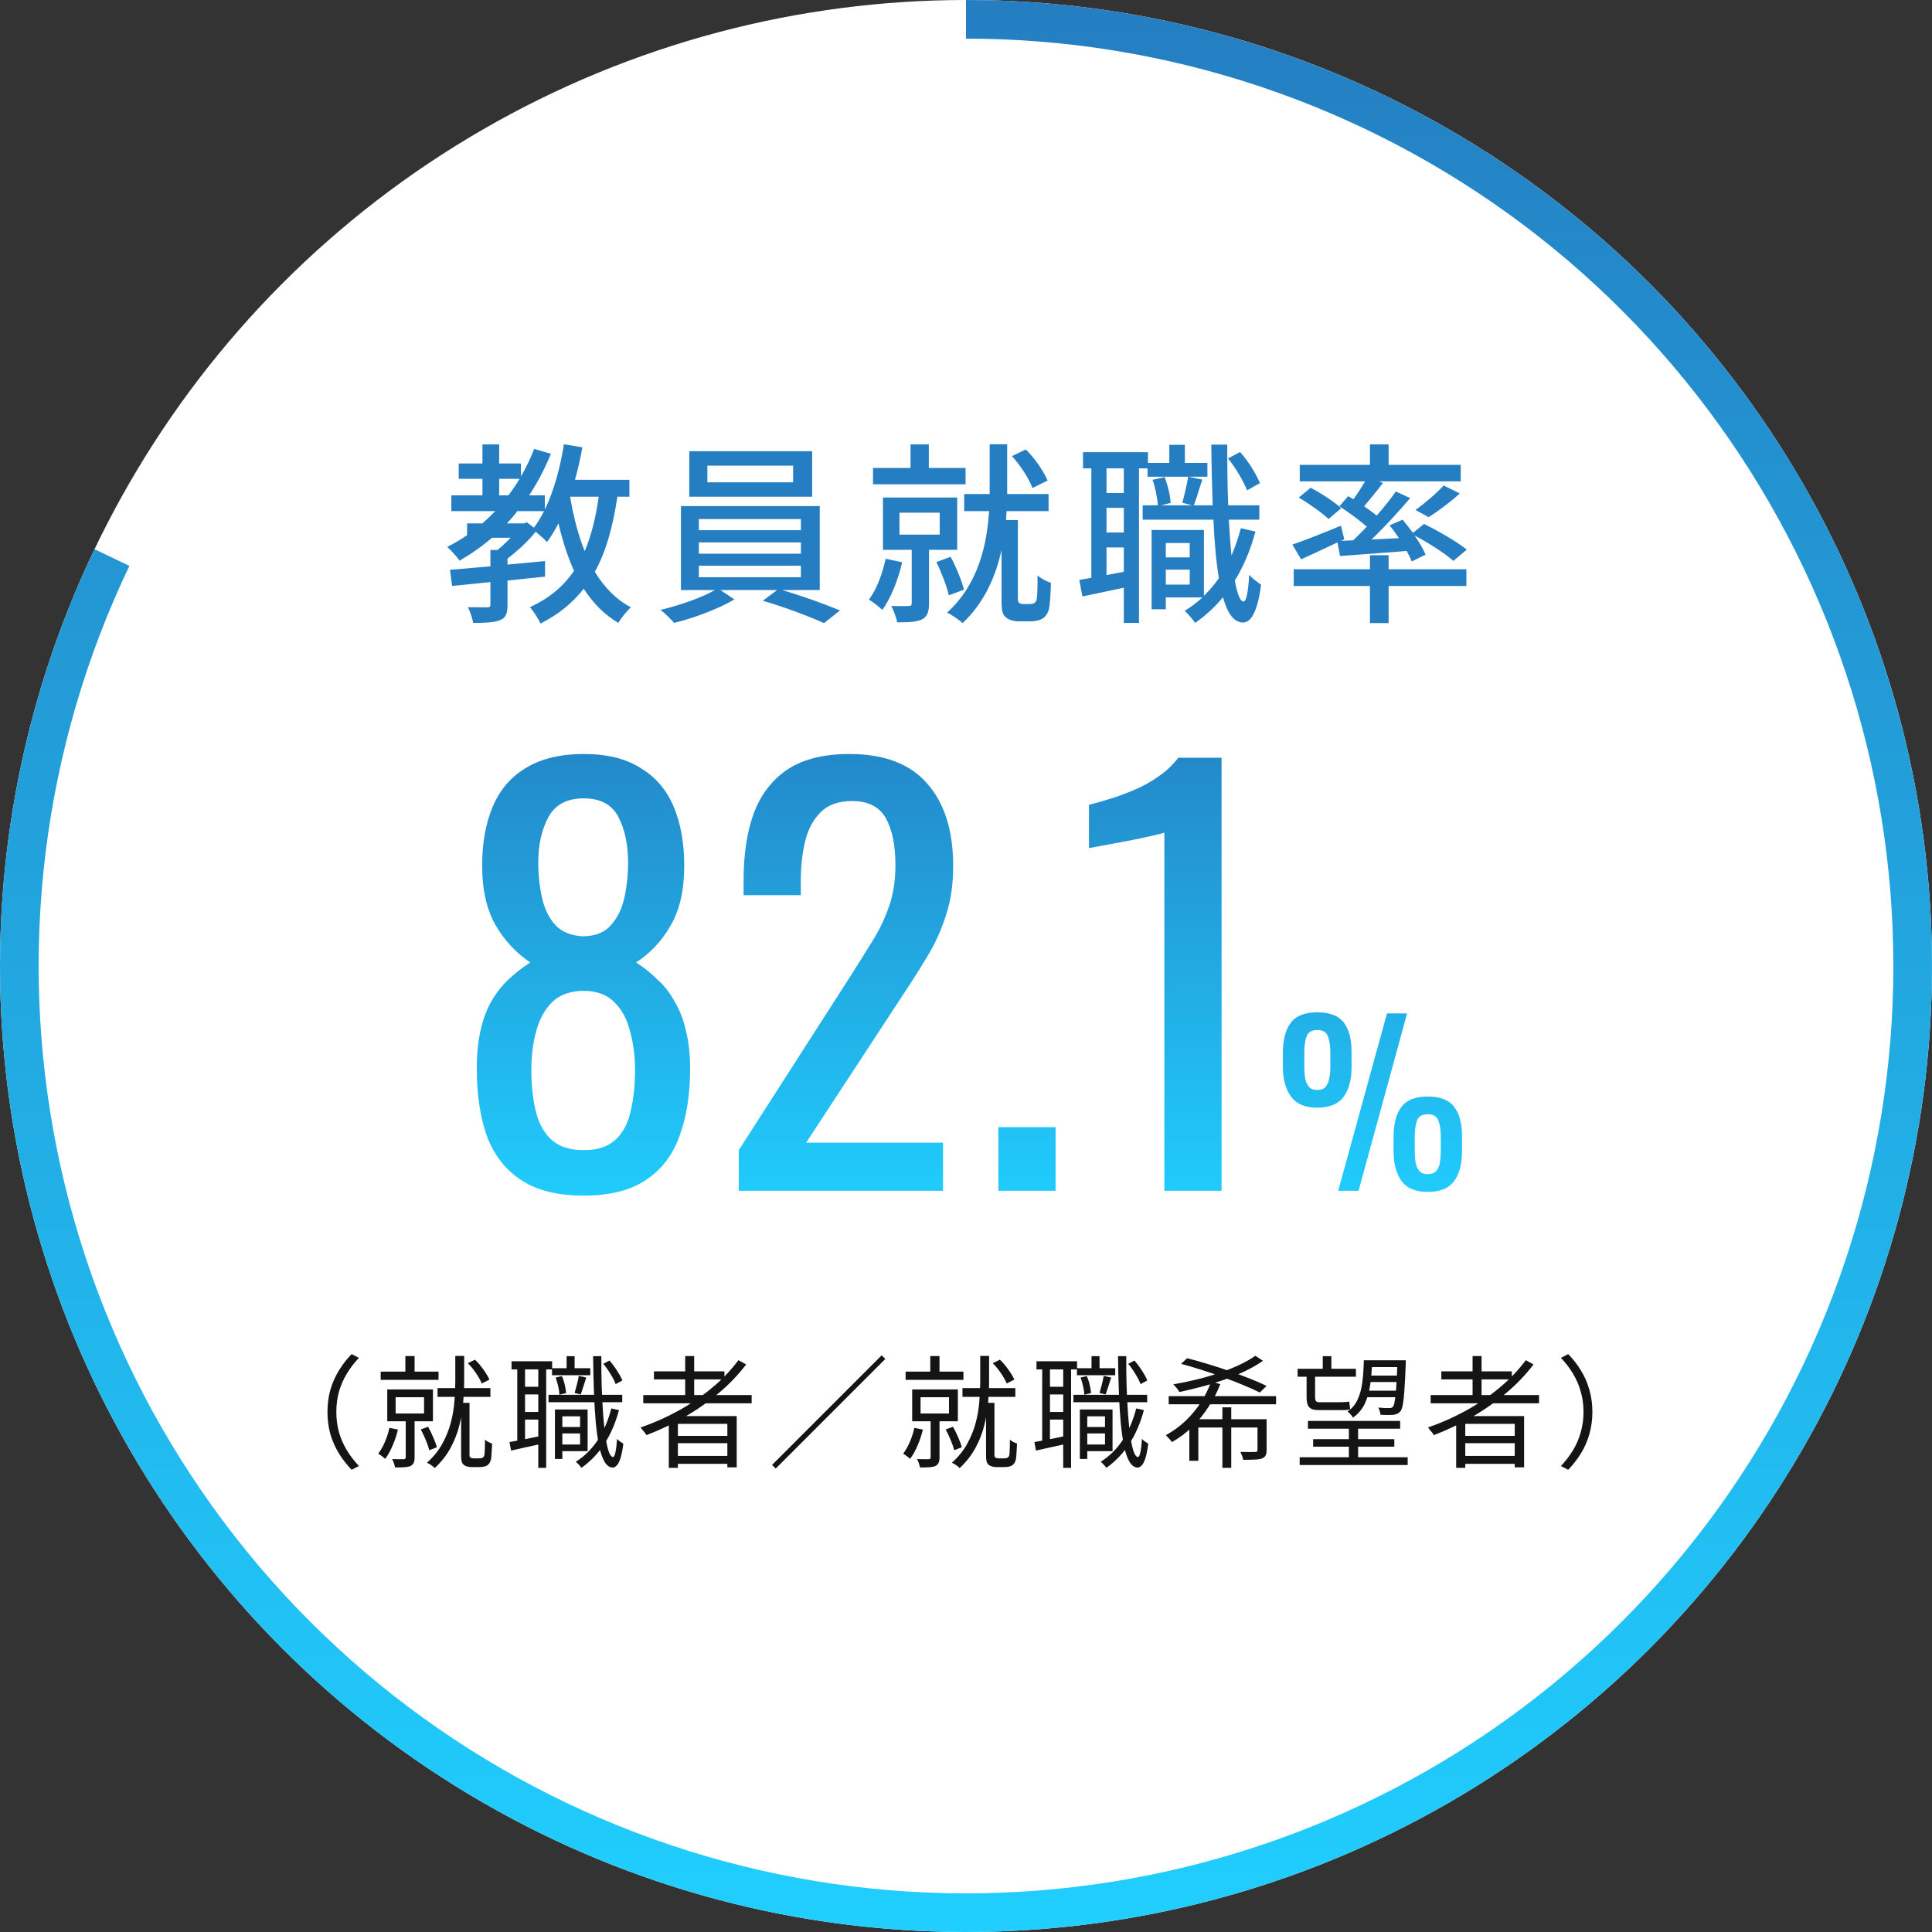
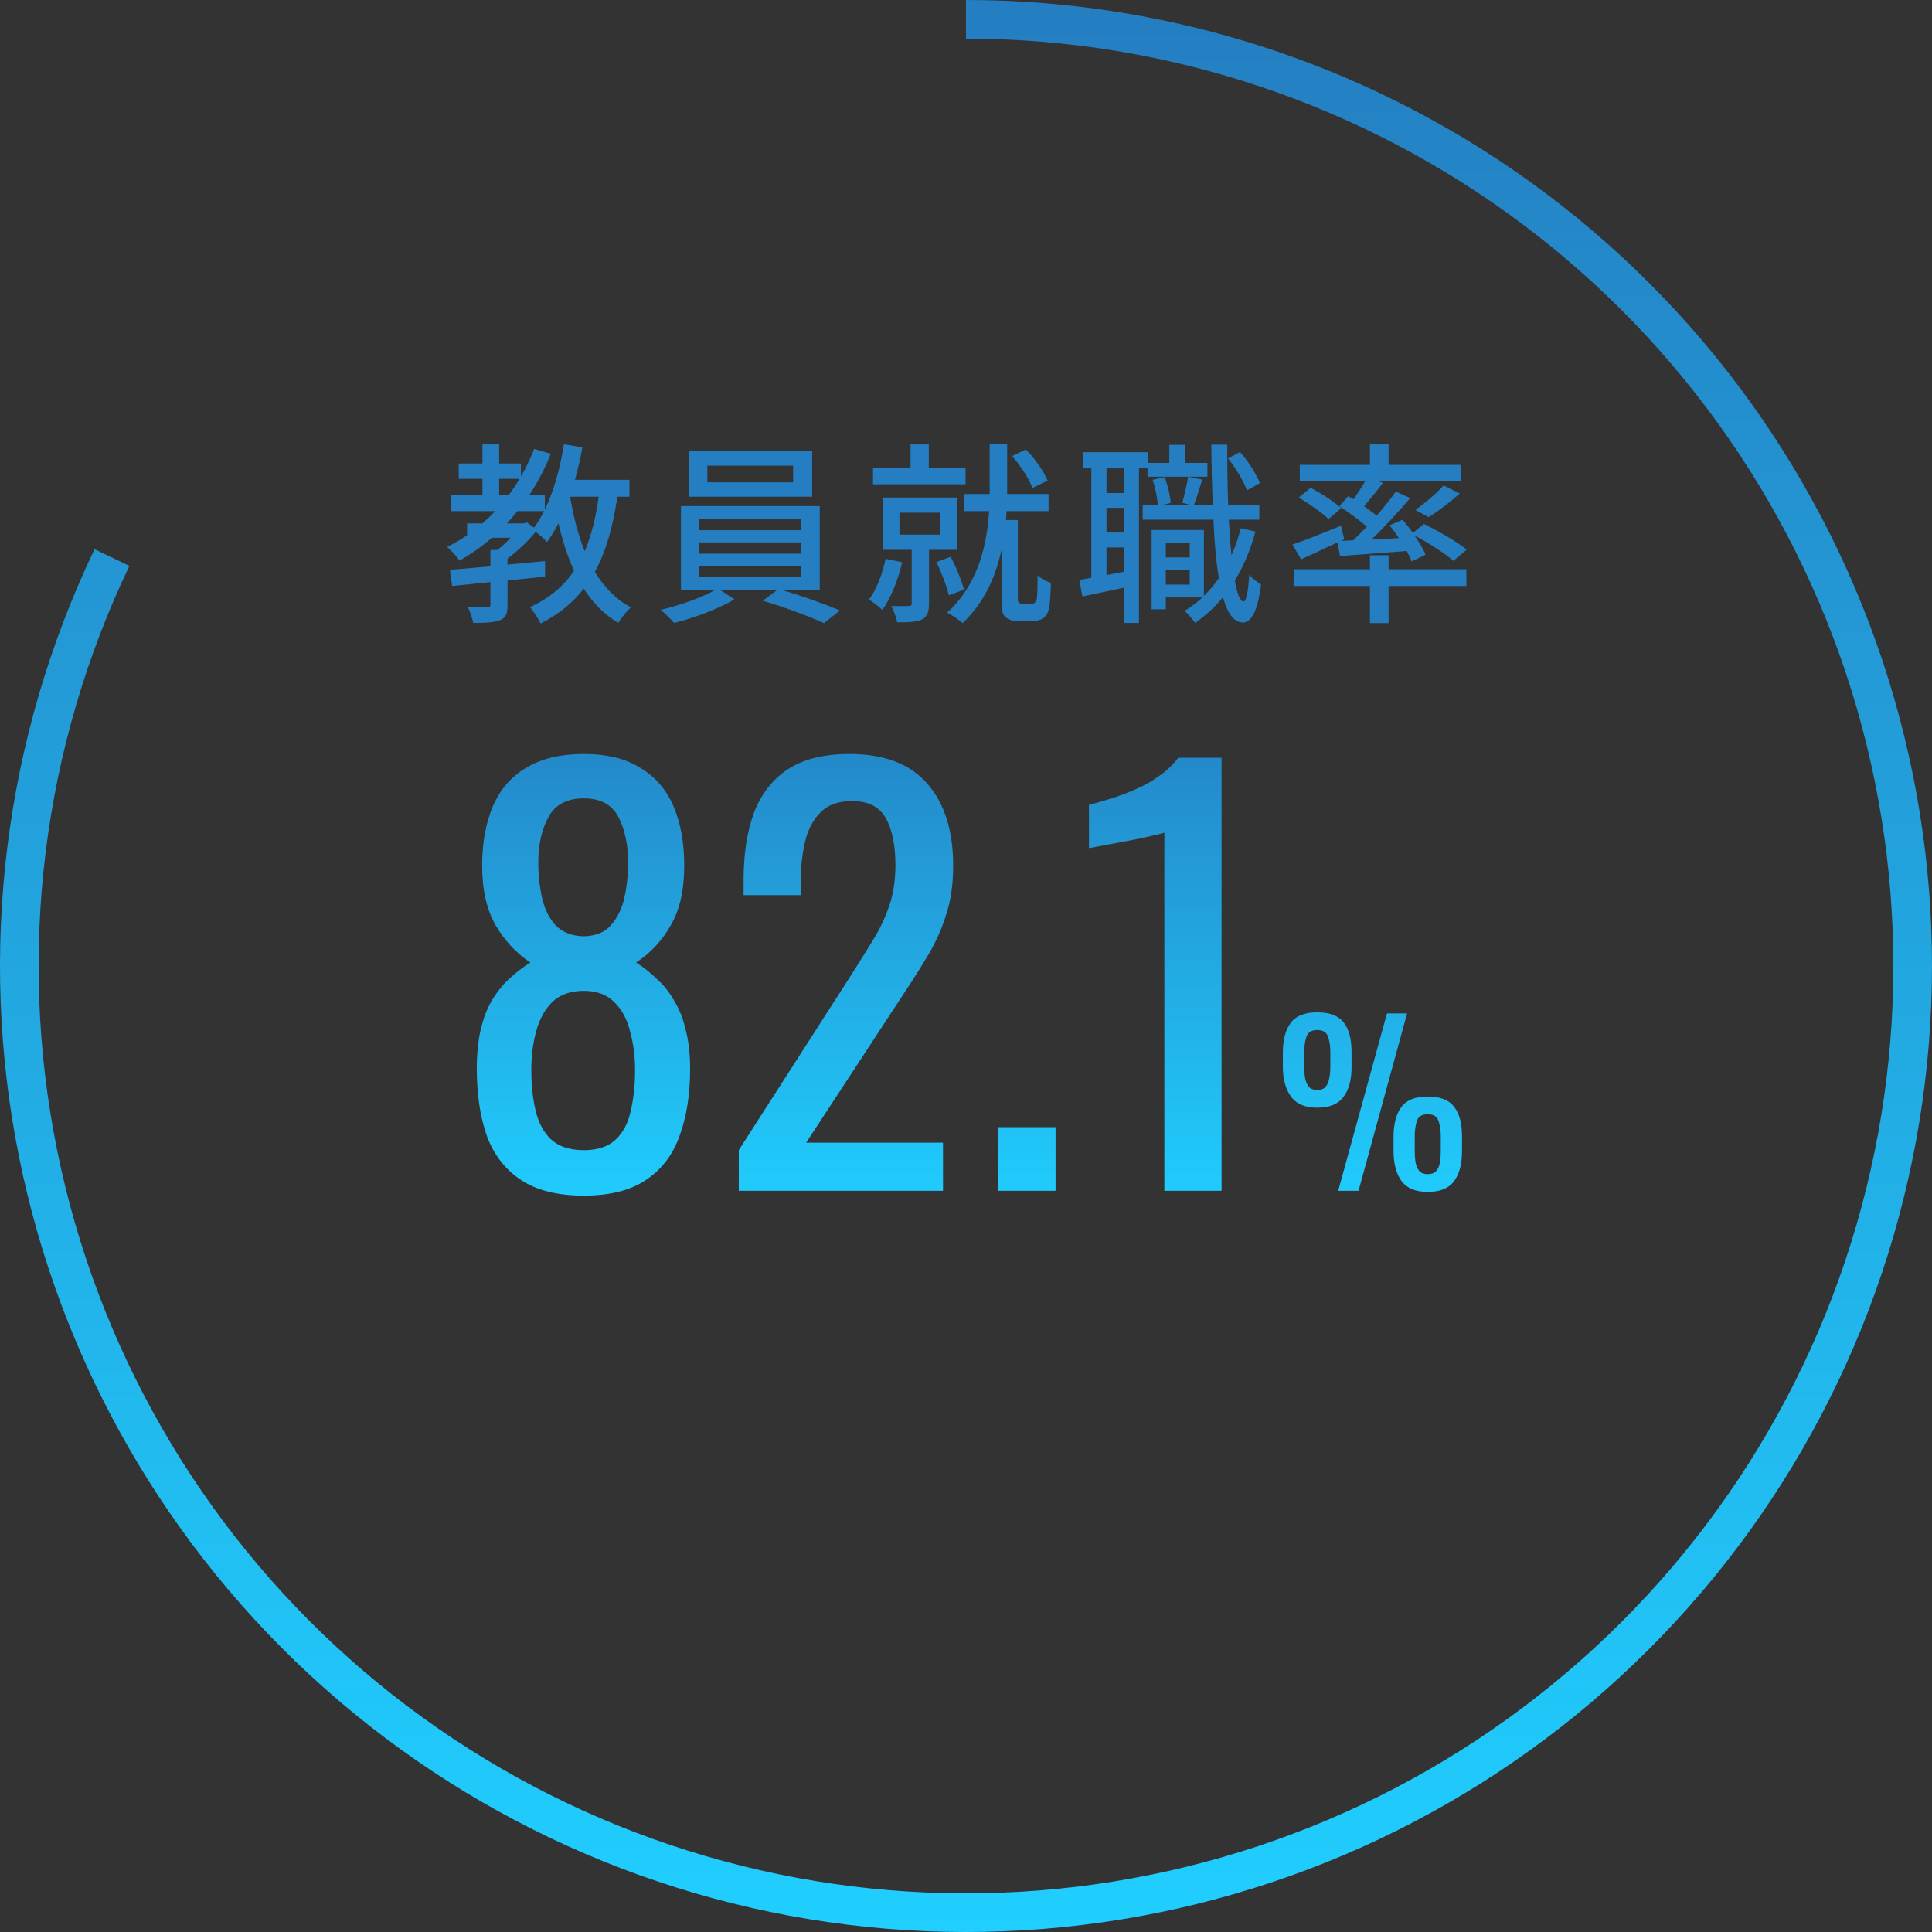
<svg xmlns="http://www.w3.org/2000/svg" width="159" height="159" viewBox="0 0 159 159" fill="none">
  <rect x="0" y="0" width="159" height="159" fill="#333333" stroke="none" />
-   <circle cx="79.5" cy="79.5" r="79.5" fill="white" />
  <path d="M79.5 0C96.737 2.0555e-07 113.507 5.602 127.283 15.963C141.059 26.323 151.095 40.88 155.878 57.44C160.661 74 159.932 91.666 153.801 107.776C147.671 123.886 136.47 137.567 121.887 146.758C107.304 155.948 90.13 160.15 72.951 158.73C55.773 157.31 39.521 150.345 26.645 138.885C13.769 127.426 4.967 112.091 1.564 95.193C-1.838 78.296 0.343 60.749 7.78 45.199L10.649 46.571C3.51 61.499 1.415 78.344 4.682 94.566C7.948 110.788 16.399 125.509 28.759 136.51C41.12 147.512 56.722 154.198 73.213 155.561C89.705 156.924 106.192 152.89 120.192 144.067C134.191 135.245 144.944 122.111 150.829 106.645C156.715 91.18 157.415 74.22 152.823 58.322C148.231 42.425 138.597 28.45 125.372 18.504C112.147 8.558 96.048 3.18 79.5 3.18V0Z" fill="url(#paint0_linear_527_5664)" />
  <path d="M49.272 40.88H46.92C47.192 42.496 47.576 44.016 48.12 45.36C48.664 44.08 49.032 42.592 49.272 40.88ZM43.112 43.072L43.368 42.992L43.944 43.424C44.248 43.024 44.52 42.56 44.776 42.064H42.584C42.312 42.416 42.024 42.752 41.72 43.072H43.112ZM41.08 40.768H41.848C42.168 40.336 42.472 39.888 42.76 39.408H41.08V40.768ZM51.8 40.88H50.808C50.44 43.344 49.88 45.392 48.952 47.056C49.72 48.32 50.696 49.344 51.928 49.984C51.592 50.272 51.112 50.864 50.888 51.264C49.72 50.576 48.792 49.616 48.04 48.448C47.128 49.616 45.976 50.56 44.488 51.312C44.328 50.976 43.896 50.272 43.608 49.968C45.192 49.248 46.376 48.256 47.24 46.976C46.712 45.808 46.296 44.496 45.96 43.072C45.672 43.632 45.352 44.16 45.016 44.608C44.84 44.4 44.424 44.032 44.088 43.76C43.448 44.56 42.568 45.36 41.768 45.968V46.464L44.856 46.176V47.456C43.832 47.568 42.792 47.664 41.768 47.776V49.776C41.768 50.464 41.656 50.832 41.144 51.04C40.664 51.232 39.96 51.264 38.936 51.264C38.888 50.88 38.68 50.32 38.504 49.968C39.224 49.984 39.896 49.984 40.104 49.984C40.312 49.984 40.36 49.92 40.36 49.744V47.904C39.192 48.032 38.104 48.128 37.208 48.224L37.032 46.896C37.96 46.816 39.112 46.72 40.36 46.608V45.264H40.936C41.304 44.976 41.688 44.608 42.024 44.256H40.488C39.656 44.976 38.76 45.6 37.816 46.144C37.64 45.84 37.096 45.28 36.808 45.008C37.384 44.72 37.928 44.4 38.44 44.048V43.072H39.704C40.072 42.752 40.424 42.416 40.76 42.064H37.144V40.768H39.704V39.408H37.752V38.144H39.704V36.576H41.08V38.144H42.872V39.216C43.288 38.496 43.656 37.744 43.96 36.944L45.336 37.344C44.84 38.576 44.232 39.728 43.544 40.768H44.84V41.936C45.576 40.416 46.104 38.512 46.408 36.56L47.928 36.816C47.768 37.728 47.56 38.624 47.32 39.488H51.8V40.88ZM65.272 39.696V38.32H58.216V39.696H65.272ZM66.84 37.136V40.88H56.728V37.136H66.84ZM57.512 46.56V47.504H65.912V46.56H57.512ZM57.512 44.64V45.568H65.912V44.64H57.512ZM57.512 42.72V43.632H65.912V42.72H57.512ZM67.464 48.56H64.36C65.976 49.024 67.912 49.728 69.128 50.24L67.816 51.28C66.616 50.736 64.456 49.92 62.776 49.44L63.96 48.56H59.288L60.44 49.328C59.16 50.096 57.112 50.864 55.48 51.264C55.208 50.96 54.728 50.464 54.36 50.192C55.896 49.84 57.784 49.168 58.84 48.56H56.04V41.648H67.464V48.56ZM86.216 39.552L84.968 40.16C84.696 39.408 83.992 38.32 83.288 37.536L84.424 36.992C85.192 37.744 85.896 38.8 86.216 39.552ZM79.464 38.512V39.856H71.848V38.512H74.936V36.576H76.44V38.512H79.464ZM72.888 45.984L74.248 46.272C73.912 47.728 73.32 49.216 72.616 50.192C72.36 49.952 71.816 49.52 71.512 49.344C72.152 48.496 72.616 47.232 72.888 45.984ZM74.024 42.192V44H77.336V42.192H74.024ZM78.776 45.248H76.456V49.664C76.456 50.336 76.328 50.736 75.88 50.976C75.416 51.2 74.744 51.216 73.832 51.216C73.768 50.816 73.544 50.24 73.352 49.872C73.992 49.888 74.6 49.888 74.792 49.872C74.984 49.872 75.032 49.808 75.032 49.648V45.248H72.664V40.944H78.776V45.248ZM79.336 48.528L78.088 48.992C77.912 48.24 77.48 47.104 77.064 46.256L78.232 45.824C78.696 46.672 79.144 47.792 79.336 48.528ZM84.216 49.712H84.744C84.872 49.712 85.048 49.696 85.144 49.616C85.224 49.552 85.32 49.424 85.336 49.232C85.368 48.928 85.4 48.208 85.384 47.36C85.656 47.6 86.136 47.856 86.488 47.968C86.472 48.816 86.408 49.76 86.328 50.128C86.216 50.496 86.056 50.752 85.768 50.928C85.544 51.056 85.176 51.136 84.824 51.136H83.848C83.464 51.136 83.048 51.04 82.776 50.8C82.488 50.544 82.424 50.256 82.424 49.376V45.248C81.96 47.392 81.032 49.568 79.224 51.28C78.936 51.024 78.328 50.592 77.944 50.416C80.536 48.064 81.224 44.8 81.4 42.064H79.352V40.656H81.448V40.192V36.56H82.888V40.192V40.656H86.296V42.064H82.84C82.824 42.304 82.808 42.544 82.792 42.8H83.768V49.344C83.768 49.472 83.8 49.568 83.88 49.616C83.976 49.68 84.088 49.712 84.216 49.712ZM103.688 39.76L102.632 40.352C102.344 39.616 101.704 38.512 101.064 37.728L102.056 37.2C102.744 37.968 103.4 39.04 103.688 39.76ZM92.488 40.576V38.544H91.064V40.576H92.488ZM91.064 47.328L92.488 47.056V45.056H91.064V47.328ZM92.488 43.824V41.792H91.064V43.824H92.488ZM99.368 38.096V39.232H94.44V38.544H93.736V51.264H92.488V48.368C91.272 48.624 90.088 48.88 89.08 49.088L88.824 47.728C89.128 47.68 89.464 47.616 89.816 47.552V38.544H89.128V37.216H94.472V38.096H96.232V36.608H97.512V38.096H99.368ZM95.944 48.112H97.912V46.88H95.944V48.112ZM97.912 44.688H95.944V45.872H97.912V44.688ZM102.12 43.472L103.32 43.744C102.92 45.248 102.344 46.608 101.624 47.776C101.816 48.864 102.056 49.504 102.344 49.504C102.568 49.504 102.728 48.704 102.808 47.296C103.032 47.6 103.576 47.968 103.784 48.112C103.464 50.64 102.824 51.248 102.28 51.232C101.544 51.216 101.016 50.48 100.648 49.152C99.976 49.968 99.208 50.672 98.36 51.264C98.216 51.04 97.768 50.512 97.496 50.272C98.024 49.952 98.504 49.584 98.952 49.168H95.944V50.144H94.776V43.616H99.08V49.04C99.528 48.592 99.944 48.112 100.312 47.584C100.088 46.256 99.944 44.624 99.864 42.768H94.04V41.584H95.288C95.256 41.008 95.08 40.128 94.856 39.488L95.848 39.264C96.104 39.92 96.312 40.8 96.344 41.392L95.56 41.584H98.104L97.304 41.376C97.464 40.784 97.688 39.856 97.784 39.232L98.952 39.472C98.696 40.208 98.472 41.024 98.248 41.584H99.8C99.752 40.048 99.704 38.368 99.688 36.592H101C101 38.336 101.016 40.032 101.08 41.584H103.64V42.768H101.128C101.192 43.84 101.256 44.832 101.352 45.712C101.656 45.008 101.912 44.256 102.12 43.472ZM110.28 45.76L110.072 44.64C109.032 45.136 107.96 45.632 107.08 46.032L106.36 44.816C107.368 44.48 108.888 43.872 110.36 43.264L110.632 44.384L110.36 44.512L111.368 44.464C111.72 44.128 112.104 43.744 112.488 43.344C111.864 42.8 110.968 42.144 110.232 41.664L110.952 40.832C111.096 40.912 111.224 40.992 111.384 41.088C111.72 40.624 112.072 40.08 112.344 39.616H106.968V38.256H112.744V36.576H114.28V38.256H120.216V39.616H113.48L113.816 39.744C113.32 40.4 112.744 41.104 112.264 41.664C112.632 41.92 113 42.192 113.304 42.432C113.896 41.744 114.456 41.056 114.872 40.448L116.056 40.992C115.112 42.096 113.96 43.36 112.872 44.4L115.128 44.288C114.888 43.92 114.616 43.552 114.36 43.232L115.432 42.768C115.704 43.104 116.008 43.472 116.28 43.856L117.192 43.12C118.376 43.696 119.912 44.592 120.712 45.232L119.608 46.16C118.936 45.552 117.56 44.672 116.408 44.064C116.808 44.624 117.144 45.2 117.32 45.648L116.184 46.208C116.088 45.952 115.944 45.664 115.768 45.344C113.784 45.504 111.816 45.648 110.28 45.76ZM106.888 40.944L107.864 40.144C108.728 40.592 109.832 41.312 110.376 41.824L109.336 42.72C108.824 42.208 107.736 41.456 106.888 40.944ZM117.576 42.56L116.488 41.968C117.24 41.44 118.248 40.576 118.808 39.952L120.136 40.608C119.336 41.344 118.344 42.08 117.576 42.56ZM114.28 45.696V46.848H120.68V48.224H114.28V51.28H112.744V48.224H106.472V46.848H112.744V45.696H114.28Z" fill="#247EC1" />
  <path d="M48.039 98.396C45.898 98.396 44.182 97.971 42.891 97.12C41.6 96.269 40.662 95.067 40.075 93.512C39.518 91.928 39.239 90.08 39.239 87.968C39.239 86.765 39.342 85.709 39.547 84.8C39.752 83.891 40.046 83.099 40.427 82.424C40.838 81.72 41.307 81.119 41.835 80.62C42.392 80.092 42.994 79.623 43.639 79.212C42.466 78.42 41.512 77.393 40.779 76.132C40.046 74.841 39.679 73.213 39.679 71.248C39.679 69.371 39.972 67.743 40.559 66.364C41.146 64.985 42.055 63.929 43.287 63.196C44.548 62.433 46.132 62.052 48.039 62.052C49.946 62.052 51.5 62.433 52.703 63.196C53.935 63.929 54.844 64.985 55.431 66.364C56.018 67.743 56.311 69.371 56.311 71.248C56.311 73.243 55.944 74.871 55.211 76.132C54.507 77.393 53.554 78.42 52.351 79.212C52.996 79.623 53.583 80.092 54.111 80.62C54.668 81.119 55.138 81.72 55.519 82.424C55.93 83.099 56.238 83.891 56.443 84.8C56.678 85.709 56.795 86.765 56.795 87.968C56.795 90.08 56.502 91.928 55.915 93.512C55.358 95.067 54.434 96.269 53.143 97.12C51.882 97.971 50.18 98.396 48.039 98.396ZM48.039 94.656C49.183 94.656 50.063 94.363 50.679 93.776C51.295 93.189 51.706 92.397 51.911 91.4C52.146 90.403 52.263 89.288 52.263 88.056C52.263 86.941 52.131 85.9 51.867 84.932C51.632 83.935 51.207 83.128 50.591 82.512C49.975 81.867 49.124 81.544 48.039 81.544C46.954 81.544 46.088 81.852 45.443 82.468C44.827 83.084 44.387 83.891 44.123 84.888C43.859 85.856 43.727 86.912 43.727 88.056C43.727 89.288 43.844 90.403 44.079 91.4C44.314 92.397 44.739 93.189 45.355 93.776C46 94.363 46.895 94.656 48.039 94.656ZM48.039 77.056C49.036 77.027 49.784 76.719 50.283 76.132C50.811 75.545 51.178 74.797 51.383 73.888C51.588 72.949 51.691 71.981 51.691 70.984C51.691 69.517 51.427 68.271 50.899 67.244C50.371 66.217 49.418 65.704 48.039 65.704C46.66 65.704 45.692 66.217 45.135 67.244C44.578 68.271 44.299 69.517 44.299 70.984C44.299 71.981 44.402 72.949 44.607 73.888C44.812 74.797 45.179 75.545 45.707 76.132C46.264 76.719 47.042 77.027 48.039 77.056ZM60.8 98V94.656L69.864 80.532C70.539 79.476 71.155 78.493 71.712 77.584C72.299 76.675 72.768 75.721 73.12 74.724C73.501 73.697 73.692 72.524 73.692 71.204C73.692 69.561 73.428 68.271 72.9 67.332C72.372 66.393 71.448 65.924 70.128 65.924C69.013 65.924 68.148 66.232 67.532 66.848C66.916 67.464 66.491 68.271 66.256 69.268C66.021 70.265 65.904 71.336 65.904 72.48V73.668H61.196V72.436C61.196 70.295 61.475 68.461 62.032 66.936C62.619 65.381 63.543 64.179 64.804 63.328C66.095 62.477 67.796 62.052 69.908 62.052C72.783 62.052 74.924 62.873 76.332 64.516C77.74 66.129 78.444 68.373 78.444 71.248C78.444 72.773 78.253 74.108 77.872 75.252C77.52 76.396 77.051 77.467 76.464 78.464C75.877 79.461 75.232 80.488 74.528 81.544L66.344 94.04H77.608V98H60.8ZM82.164 98V92.764H86.872V98H82.164ZM95.825 98V68.52C95.795 68.549 95.458 68.637 94.813 68.784C94.197 68.931 93.493 69.077 92.701 69.224C91.909 69.371 91.205 69.503 90.589 69.62C89.973 69.737 89.65 69.796 89.621 69.796V66.232C90.119 66.115 90.691 65.953 91.337 65.748C92.011 65.543 92.686 65.293 93.361 65C94.065 64.707 94.725 64.34 95.341 63.9C95.986 63.46 96.529 62.947 96.969 62.36H100.533V98H95.825ZM110.132 98L114.146 83.402H115.802L111.806 98H110.132ZM108.404 91.16C107.408 91.16 106.688 90.854 106.244 90.242C105.8 89.63 105.578 88.808 105.578 87.776V86.642C105.578 85.574 105.794 84.752 106.226 84.176C106.658 83.6 107.384 83.312 108.404 83.312C109.424 83.312 110.15 83.588 110.582 84.14C111.014 84.692 111.23 85.496 111.23 86.552V87.83C111.23 88.874 111.008 89.69 110.564 90.278C110.132 90.866 109.412 91.16 108.404 91.16ZM108.404 89.702C108.716 89.702 108.944 89.618 109.088 89.45C109.244 89.27 109.346 89.036 109.394 88.748C109.454 88.46 109.484 88.154 109.484 87.83V86.552C109.484 86.06 109.418 85.64 109.286 85.292C109.166 84.944 108.872 84.77 108.404 84.77C107.936 84.77 107.642 84.95 107.522 85.31C107.402 85.658 107.342 86.078 107.342 86.57V87.848C107.342 88.172 107.366 88.478 107.414 88.766C107.474 89.042 107.576 89.27 107.72 89.45C107.876 89.618 108.104 89.702 108.404 89.702ZM117.494 98.09C116.498 98.09 115.778 97.79 115.334 97.19C114.902 96.578 114.686 95.75 114.686 94.706V93.572C114.686 92.516 114.896 91.7 115.316 91.124C115.748 90.536 116.474 90.242 117.494 90.242C118.526 90.242 119.252 90.524 119.672 91.088C120.104 91.64 120.32 92.444 120.32 93.5V94.76C120.32 95.816 120.098 96.638 119.654 97.226C119.222 97.802 118.502 98.09 117.494 98.09ZM117.494 96.632C117.806 96.632 118.04 96.548 118.196 96.38C118.352 96.2 118.454 95.966 118.502 95.678C118.55 95.39 118.574 95.09 118.574 94.778V93.482C118.574 92.99 118.508 92.57 118.376 92.222C118.256 91.874 117.962 91.7 117.494 91.7C117.026 91.7 116.732 91.88 116.612 92.24C116.492 92.588 116.432 93.008 116.432 93.5V94.778C116.432 95.102 116.456 95.408 116.504 95.696C116.564 95.972 116.666 96.2 116.81 96.38C116.966 96.548 117.194 96.632 117.494 96.632Z" fill="url(#paint1_linear_527_5664)" />
-   <path d="M26.95 116.2C26.95 115.547 27.03 114.937 27.19 114.37C27.357 113.803 27.59 113.277 27.89 112.79C28.19 112.297 28.54 111.847 28.94 111.44L29.54 111.75C29.16 112.143 28.83 112.573 28.55 113.04C28.27 113.5 28.053 113.993 27.9 114.52C27.753 115.04 27.68 115.6 27.68 116.2C27.68 116.793 27.753 117.353 27.9 117.88C28.053 118.407 28.27 118.9 28.55 119.36C28.83 119.82 29.16 120.25 29.54 120.65L28.94 120.96C28.54 120.547 28.19 120.097 27.89 119.61C27.59 119.123 27.357 118.597 27.19 118.03C27.03 117.457 26.95 116.847 26.95 116.2ZM33.36 111.6H34.12V113.28H33.36V111.6ZM31.33 112.88H36.09V113.56H31.33V112.88ZM36.01 114.24H40.36V114.96H36.01V114.24ZM32.56 114.99V116.33H34.9V114.99H32.56ZM31.87 114.35H35.63V116.97H31.87V114.35ZM33.39 116.7H34.12V119.95C34.12 120.13 34.097 120.273 34.05 120.38C34.003 120.493 33.913 120.583 33.78 120.65C33.653 120.703 33.483 120.737 33.27 120.75C33.063 120.763 32.81 120.77 32.51 120.77C32.497 120.67 32.467 120.553 32.42 120.42C32.373 120.293 32.323 120.18 32.27 120.08C32.497 120.087 32.7 120.09 32.88 120.09C33.06 120.09 33.18 120.09 33.24 120.09C33.34 120.083 33.39 120.033 33.39 119.94V116.7ZM32.05 117.51L32.75 117.65C32.643 118.103 32.497 118.543 32.31 118.97C32.13 119.397 31.927 119.76 31.7 120.06C31.66 120.02 31.603 119.973 31.53 119.92C31.463 119.86 31.393 119.807 31.32 119.76C31.247 119.707 31.183 119.663 31.13 119.63C31.337 119.357 31.52 119.033 31.68 118.66C31.84 118.287 31.963 117.903 32.05 117.51ZM34.63 117.64L35.23 117.42C35.383 117.687 35.527 117.98 35.66 118.3C35.8 118.613 35.897 118.883 35.95 119.11L35.33 119.35C35.27 119.11 35.173 118.83 35.04 118.51C34.907 118.19 34.77 117.9 34.63 117.64ZM38.5 112.19L39.09 111.9C39.343 112.14 39.577 112.413 39.79 112.72C40.01 113.027 40.173 113.3 40.28 113.54L39.65 113.86C39.55 113.613 39.393 113.333 39.18 113.02C38.973 112.707 38.747 112.43 38.5 112.19ZM37.47 111.59H38.2V113.69C38.2 114.223 38.173 114.797 38.12 115.41C38.073 116.023 37.97 116.647 37.81 117.28C37.657 117.913 37.417 118.533 37.09 119.14C36.77 119.74 36.333 120.3 35.78 120.82C35.74 120.773 35.68 120.72 35.6 120.66C35.527 120.607 35.45 120.553 35.37 120.5C35.29 120.453 35.213 120.413 35.14 120.38C35.68 119.893 36.103 119.367 36.41 118.8C36.723 118.227 36.957 117.643 37.11 117.05C37.263 116.45 37.36 115.863 37.4 115.29C37.447 114.717 37.47 114.187 37.47 113.7V111.59ZM37.95 115.45H38.64V119.77C38.64 119.817 38.647 119.857 38.66 119.89C38.673 119.917 38.697 119.94 38.73 119.96C38.797 120 38.883 120.02 38.99 120.02C39.043 120.02 39.11 120.02 39.19 120.02C39.27 120.02 39.343 120.02 39.41 120.02C39.463 120.02 39.52 120.017 39.58 120.01C39.647 120.003 39.693 119.987 39.72 119.96C39.76 119.94 39.793 119.91 39.82 119.87C39.847 119.823 39.863 119.77 39.87 119.71C39.883 119.61 39.893 119.45 39.9 119.23C39.913 119.01 39.917 118.76 39.91 118.48C39.983 118.547 40.077 118.61 40.19 118.67C40.303 118.73 40.407 118.773 40.5 118.8C40.493 118.98 40.483 119.163 40.47 119.35C40.463 119.53 40.453 119.693 40.44 119.84C40.427 119.98 40.41 120.087 40.39 120.16C40.33 120.373 40.22 120.527 40.06 120.62C39.987 120.66 39.893 120.69 39.78 120.71C39.673 120.73 39.567 120.74 39.46 120.74C39.413 120.74 39.347 120.74 39.26 120.74C39.173 120.74 39.09 120.74 39.01 120.74C38.93 120.74 38.867 120.74 38.82 120.74C38.707 120.74 38.593 120.727 38.48 120.7C38.367 120.673 38.263 120.627 38.17 120.56C38.117 120.513 38.073 120.457 38.04 120.39C38.007 120.33 37.983 120.247 37.97 120.14C37.957 120.04 37.95 119.907 37.95 119.74V115.45ZM45.99 117.44H48.02V117.97H45.99V117.44ZM45.43 112.6H48.58V113.18H45.43V112.6ZM45.14 114.79H51.21V115.4H45.14V114.79ZM46.11 116H48.36V119.43H46.11V118.88H47.74V116.56H46.11V116ZM45.67 116H46.28V120.07H45.67V116ZM46.63 111.61H47.29V113.01H46.63V111.61ZM50.31 115.91L50.94 116.05C50.66 117.103 50.26 118.03 49.74 118.83C49.22 119.623 48.59 120.28 47.85 120.8C47.823 120.76 47.783 120.707 47.73 120.64C47.677 120.58 47.617 120.517 47.55 120.45C47.49 120.39 47.437 120.34 47.39 120.3C48.117 119.84 48.723 119.237 49.21 118.49C49.697 117.737 50.063 116.877 50.31 115.91ZM45.73 113.37L46.24 113.25C46.34 113.463 46.42 113.703 46.48 113.97C46.54 114.23 46.577 114.457 46.59 114.65L46.04 114.78C46.033 114.587 46 114.36 45.94 114.1C45.88 113.84 45.81 113.597 45.73 113.37ZM49.65 112.24L50.16 111.97C50.38 112.217 50.587 112.493 50.78 112.8C50.98 113.107 51.127 113.377 51.22 113.61L50.67 113.91C50.583 113.677 50.443 113.403 50.25 113.09C50.063 112.77 49.863 112.487 49.65 112.24ZM47.63 113.23L48.25 113.37C48.17 113.603 48.09 113.85 48.01 114.11C47.93 114.37 47.857 114.587 47.79 114.76L47.29 114.64C47.35 114.44 47.413 114.207 47.48 113.94C47.553 113.667 47.603 113.43 47.63 113.23ZM42.1 112.03H45.44V112.7H42.1V112.03ZM42.88 114.13H44.69V114.76H42.88V114.13ZM42.88 116.2H44.69V116.83H42.88V116.2ZM42.57 112.37H43.21V118.77H42.57V112.37ZM44.3 112.37H44.95V120.8H44.3V112.37ZM41.93 118.68C42.283 118.613 42.697 118.537 43.17 118.45C43.643 118.357 44.133 118.257 44.64 118.15L44.69 118.8C44.23 118.9 43.77 119 43.31 119.1C42.85 119.2 42.433 119.293 42.06 119.38L41.93 118.68ZM48.81 111.61H49.49C49.483 112.503 49.493 113.36 49.52 114.18C49.553 115 49.593 115.757 49.64 116.45C49.693 117.143 49.757 117.747 49.83 118.26C49.91 118.773 50 119.177 50.1 119.47C50.207 119.757 50.323 119.903 50.45 119.91C50.53 119.91 50.597 119.78 50.65 119.52C50.71 119.253 50.753 118.883 50.78 118.41C50.82 118.463 50.873 118.517 50.94 118.57C51.007 118.623 51.073 118.67 51.14 118.71C51.207 118.75 51.26 118.783 51.3 118.81C51.233 119.33 51.153 119.733 51.06 120.02C50.967 120.307 50.863 120.503 50.75 120.61C50.643 120.723 50.537 120.78 50.43 120.78C50.17 120.773 49.947 120.617 49.76 120.31C49.58 120.01 49.43 119.583 49.31 119.03C49.197 118.477 49.103 117.82 49.03 117.06C48.963 116.3 48.913 115.46 48.88 114.54C48.847 113.62 48.823 112.643 48.81 111.61ZM52.94 114.81H61.86V115.49H52.94V114.81ZM53.82 112.86H59.62V113.52H53.82V112.86ZM55.45 118.17H60.16V118.77H55.45V118.17ZM55.45 119.82H60.16V120.47H55.45V119.82ZM56.39 111.6H57.13V115.17H56.39V111.6ZM60.77 111.94L61.41 112.29C60.743 113.163 59.973 113.963 59.1 114.69C58.233 115.417 57.3 116.067 56.3 116.64C55.3 117.213 54.267 117.703 53.2 118.11C53.173 118.05 53.13 117.983 53.07 117.91C53.01 117.83 52.947 117.753 52.88 117.68C52.82 117.6 52.767 117.533 52.72 117.48C53.8 117.107 54.837 116.647 55.83 116.1C56.823 115.553 57.74 114.93 58.58 114.23C59.427 113.53 60.157 112.767 60.77 111.94ZM55.04 116.54H60.63V120.76H59.86V117.18H55.79V120.8H55.04V116.54ZM72.56 111.54L72.86 111.84L63.84 120.86L63.54 120.56L72.56 111.54ZM76.56 111.6H77.32V113.28H76.56V111.6ZM74.53 112.88H79.29V113.56H74.53V112.88ZM79.21 114.24H83.56V114.96H79.21V114.24ZM75.76 114.99V116.33H78.1V114.99H75.76ZM75.07 114.35H78.83V116.97H75.07V114.35ZM76.59 116.7H77.32V119.95C77.32 120.13 77.297 120.273 77.25 120.38C77.203 120.493 77.113 120.583 76.98 120.65C76.853 120.703 76.683 120.737 76.47 120.75C76.263 120.763 76.01 120.77 75.71 120.77C75.697 120.67 75.667 120.553 75.62 120.42C75.573 120.293 75.523 120.18 75.47 120.08C75.697 120.087 75.9 120.09 76.08 120.09C76.26 120.09 76.38 120.09 76.44 120.09C76.54 120.083 76.59 120.033 76.59 119.94V116.7ZM75.25 117.51L75.95 117.65C75.843 118.103 75.697 118.543 75.51 118.97C75.33 119.397 75.127 119.76 74.9 120.06C74.86 120.02 74.803 119.973 74.73 119.92C74.663 119.86 74.593 119.807 74.52 119.76C74.447 119.707 74.383 119.663 74.33 119.63C74.537 119.357 74.72 119.033 74.88 118.66C75.04 118.287 75.163 117.903 75.25 117.51ZM77.83 117.64L78.43 117.42C78.583 117.687 78.727 117.98 78.86 118.3C79 118.613 79.097 118.883 79.15 119.11L78.53 119.35C78.47 119.11 78.373 118.83 78.24 118.51C78.107 118.19 77.97 117.9 77.83 117.64ZM81.7 112.19L82.29 111.9C82.543 112.14 82.777 112.413 82.99 112.72C83.21 113.027 83.373 113.3 83.48 113.54L82.85 113.86C82.75 113.613 82.593 113.333 82.38 113.02C82.173 112.707 81.947 112.43 81.7 112.19ZM80.67 111.59H81.4V113.69C81.4 114.223 81.373 114.797 81.32 115.41C81.273 116.023 81.17 116.647 81.01 117.28C80.857 117.913 80.617 118.533 80.29 119.14C79.97 119.74 79.533 120.3 78.98 120.82C78.94 120.773 78.88 120.72 78.8 120.66C78.727 120.607 78.65 120.553 78.57 120.5C78.49 120.453 78.413 120.413 78.34 120.38C78.88 119.893 79.303 119.367 79.61 118.8C79.923 118.227 80.157 117.643 80.31 117.05C80.463 116.45 80.56 115.863 80.6 115.29C80.647 114.717 80.67 114.187 80.67 113.7V111.59ZM81.15 115.45H81.84V119.77C81.84 119.817 81.847 119.857 81.86 119.89C81.873 119.917 81.897 119.94 81.93 119.96C81.997 120 82.083 120.02 82.19 120.02C82.243 120.02 82.31 120.02 82.39 120.02C82.47 120.02 82.543 120.02 82.61 120.02C82.663 120.02 82.72 120.017 82.78 120.01C82.847 120.003 82.893 119.987 82.92 119.96C82.96 119.94 82.993 119.91 83.02 119.87C83.047 119.823 83.063 119.77 83.07 119.71C83.083 119.61 83.093 119.45 83.1 119.23C83.113 119.01 83.117 118.76 83.11 118.48C83.183 118.547 83.277 118.61 83.39 118.67C83.503 118.73 83.607 118.773 83.7 118.8C83.693 118.98 83.683 119.163 83.67 119.35C83.663 119.53 83.653 119.693 83.64 119.84C83.627 119.98 83.61 120.087 83.59 120.16C83.53 120.373 83.42 120.527 83.26 120.62C83.187 120.66 83.093 120.69 82.98 120.71C82.873 120.73 82.767 120.74 82.66 120.74C82.613 120.74 82.547 120.74 82.46 120.74C82.373 120.74 82.29 120.74 82.21 120.74C82.13 120.74 82.067 120.74 82.02 120.74C81.907 120.74 81.793 120.727 81.68 120.7C81.567 120.673 81.463 120.627 81.37 120.56C81.317 120.513 81.273 120.457 81.24 120.39C81.207 120.33 81.183 120.247 81.17 120.14C81.157 120.04 81.15 119.907 81.15 119.74V115.45ZM89.19 117.44H91.22V117.97H89.19V117.44ZM88.63 112.6H91.78V113.18H88.63V112.6ZM88.34 114.79H94.41V115.4H88.34V114.79ZM89.31 116H91.56V119.43H89.31V118.88H90.94V116.56H89.31V116ZM88.87 116H89.48V120.07H88.87V116ZM89.83 111.61H90.49V113.01H89.83V111.61ZM93.51 115.91L94.14 116.05C93.86 117.103 93.46 118.03 92.94 118.83C92.42 119.623 91.79 120.28 91.05 120.8C91.023 120.76 90.983 120.707 90.93 120.64C90.877 120.58 90.817 120.517 90.75 120.45C90.69 120.39 90.637 120.34 90.59 120.3C91.317 119.84 91.923 119.237 92.41 118.49C92.897 117.737 93.263 116.877 93.51 115.91ZM88.93 113.37L89.44 113.25C89.54 113.463 89.62 113.703 89.68 113.97C89.74 114.23 89.777 114.457 89.79 114.65L89.24 114.78C89.233 114.587 89.2 114.36 89.14 114.1C89.08 113.84 89.01 113.597 88.93 113.37ZM92.85 112.24L93.36 111.97C93.58 112.217 93.787 112.493 93.98 112.8C94.18 113.107 94.327 113.377 94.42 113.61L93.87 113.91C93.783 113.677 93.643 113.403 93.45 113.09C93.263 112.77 93.063 112.487 92.85 112.24ZM90.83 113.23L91.45 113.37C91.37 113.603 91.29 113.85 91.21 114.11C91.13 114.37 91.057 114.587 90.99 114.76L90.49 114.64C90.55 114.44 90.613 114.207 90.68 113.94C90.753 113.667 90.803 113.43 90.83 113.23ZM85.3 112.03H88.64V112.7H85.3V112.03ZM86.08 114.13H87.89V114.76H86.08V114.13ZM86.08 116.2H87.89V116.83H86.08V116.2ZM85.77 112.37H86.41V118.77H85.77V112.37ZM87.5 112.37H88.15V120.8H87.5V112.37ZM85.13 118.68C85.483 118.613 85.897 118.537 86.37 118.45C86.843 118.357 87.333 118.257 87.84 118.15L87.89 118.8C87.43 118.9 86.97 119 86.51 119.1C86.05 119.2 85.633 119.293 85.26 119.38L85.13 118.68ZM92.01 111.61H92.69C92.683 112.503 92.693 113.36 92.72 114.18C92.753 115 92.793 115.757 92.84 116.45C92.893 117.143 92.957 117.747 93.03 118.26C93.11 118.773 93.2 119.177 93.3 119.47C93.407 119.757 93.523 119.903 93.65 119.91C93.73 119.91 93.797 119.78 93.85 119.52C93.91 119.253 93.953 118.883 93.98 118.41C94.02 118.463 94.073 118.517 94.14 118.57C94.207 118.623 94.273 118.67 94.34 118.71C94.407 118.75 94.46 118.783 94.5 118.81C94.433 119.33 94.353 119.733 94.26 120.02C94.167 120.307 94.063 120.503 93.95 120.61C93.843 120.723 93.737 120.78 93.63 120.78C93.37 120.773 93.147 120.617 92.96 120.31C92.78 120.01 92.63 119.583 92.51 119.03C92.397 118.477 92.303 117.82 92.23 117.06C92.163 116.3 92.113 115.46 92.08 114.54C92.047 113.62 92.023 112.643 92.01 111.61ZM96.18 114.9H105.02V115.57H96.18V114.9ZM103.31 111.58L103.94 111.99C103.507 112.297 103.017 112.58 102.47 112.84C101.93 113.1 101.357 113.337 100.75 113.55C100.143 113.763 99.527 113.953 98.9 114.12C98.273 114.287 97.663 114.433 97.07 114.56C97.037 114.5 96.99 114.43 96.93 114.35C96.87 114.27 96.807 114.193 96.74 114.12C96.673 114.04 96.613 113.977 96.56 113.93C97.18 113.823 97.807 113.693 98.44 113.54C99.073 113.387 99.687 113.21 100.28 113.01C100.88 112.81 101.437 112.59 101.95 112.35C102.47 112.11 102.923 111.853 103.31 111.58ZM100.6 115.82H101.33V120.8H100.6V115.82ZM97.88 116.8H103.82V117.48H98.62V120.22H97.88V116.8ZM103.49 116.8H104.24V119.34C104.24 119.527 104.213 119.673 104.16 119.78C104.107 119.887 104.003 119.97 103.85 120.03C103.71 120.083 103.513 120.113 103.26 120.12C103.013 120.133 102.697 120.14 102.31 120.14C102.297 120.04 102.267 119.93 102.22 119.81C102.173 119.69 102.127 119.583 102.08 119.49C102.367 119.497 102.62 119.5 102.84 119.5C103.067 119.5 103.22 119.497 103.3 119.49C103.373 119.49 103.423 119.48 103.45 119.46C103.477 119.433 103.49 119.39 103.49 119.33V116.8ZM97.2 112.24L97.7 111.78C98.24 111.913 98.81 112.073 99.41 112.26C100.01 112.44 100.607 112.633 101.2 112.84C101.793 113.047 102.35 113.253 102.87 113.46C103.397 113.667 103.853 113.867 104.24 114.06L103.68 114.6C103.32 114.42 102.883 114.223 102.37 114.01C101.863 113.797 101.317 113.583 100.73 113.37C100.143 113.15 99.543 112.943 98.93 112.75C98.323 112.557 97.747 112.387 97.2 112.24ZM99.67 113.7L100.43 113.91C100.183 114.543 99.867 115.157 99.48 115.75C99.1 116.343 98.657 116.893 98.15 117.4C97.643 117.9 97.077 118.327 96.45 118.68C96.41 118.62 96.36 118.557 96.3 118.49C96.24 118.423 96.177 118.357 96.11 118.29C96.05 118.217 95.997 118.157 95.95 118.11C96.55 117.783 97.093 117.387 97.58 116.92C98.073 116.447 98.497 115.933 98.85 115.38C99.203 114.827 99.477 114.267 99.67 113.7ZM107.64 116.94H115.23V117.58H107.64V116.94ZM106.79 112.65H111.59V113.3H106.79V112.65ZM112.47 111.95H115.23V112.51H112.47V111.95ZM112.49 113.21H115.3V113.74H112.49V113.21ZM112.35 114.45H115.17V114.99H112.35V114.45ZM108.07 118.44H114.75V119.06H108.07V118.44ZM106.96 119.93H115.85V120.57H106.96V119.93ZM111.01 117.22H111.77V120.31H111.01V117.22ZM108.86 111.61H109.57V112.93H108.86V111.61ZM107.53 113.01H108.23V114.99C108.23 115.143 108.253 115.25 108.3 115.31C108.347 115.37 108.437 115.4 108.57 115.4C108.637 115.4 108.747 115.4 108.9 115.4C109.06 115.4 109.233 115.4 109.42 115.4C109.613 115.4 109.79 115.4 109.95 115.4C110.11 115.4 110.22 115.4 110.28 115.4C110.393 115.4 110.527 115.397 110.68 115.39C110.833 115.377 110.953 115.363 111.04 115.35C111.053 115.443 111.067 115.553 111.08 115.68C111.093 115.807 111.107 115.91 111.12 115.99C111.04 116.01 110.923 116.027 110.77 116.04C110.617 116.047 110.46 116.05 110.3 116.05C110.24 116.05 110.15 116.05 110.03 116.05C109.91 116.05 109.773 116.05 109.62 116.05C109.473 116.05 109.323 116.05 109.17 116.05C109.023 116.05 108.897 116.05 108.79 116.05C108.683 116.05 108.61 116.05 108.57 116.05C108.297 116.05 108.083 116.017 107.93 115.95C107.783 115.877 107.68 115.763 107.62 115.61C107.56 115.45 107.53 115.24 107.53 114.98V113.01ZM115.01 111.95H115.69C115.69 111.95 115.69 111.97 115.69 112.01C115.69 112.043 115.69 112.087 115.69 112.14C115.69 112.187 115.69 112.227 115.69 112.26C115.657 113.147 115.62 113.857 115.58 114.39C115.547 114.917 115.503 115.317 115.45 115.59C115.397 115.863 115.33 116.05 115.25 116.15C115.17 116.243 115.083 116.31 114.99 116.35C114.897 116.39 114.783 116.42 114.65 116.44C114.537 116.447 114.387 116.45 114.2 116.45C114.013 116.45 113.817 116.443 113.61 116.43C113.603 116.343 113.583 116.243 113.55 116.13C113.517 116.017 113.477 115.92 113.43 115.84C113.637 115.86 113.82 115.873 113.98 115.88C114.147 115.88 114.27 115.88 114.35 115.88C114.483 115.887 114.58 115.847 114.64 115.76C114.7 115.687 114.75 115.523 114.79 115.27C114.837 115.017 114.877 114.633 114.91 114.12C114.943 113.607 114.977 112.923 115.01 112.07V111.95ZM112.24 111.95H112.92C112.907 112.67 112.857 113.33 112.77 113.93C112.69 114.53 112.54 115.06 112.32 115.52C112.1 115.98 111.777 116.363 111.35 116.67C111.303 116.59 111.237 116.5 111.15 116.4C111.063 116.3 110.98 116.223 110.9 116.17C111.28 115.903 111.56 115.567 111.74 115.16C111.927 114.747 112.053 114.27 112.12 113.73C112.187 113.19 112.227 112.597 112.24 111.95ZM117.74 114.81H126.66V115.49H117.74V114.81ZM118.62 112.86H124.42V113.52H118.62V112.86ZM120.25 118.17H124.96V118.77H120.25V118.17ZM120.25 119.82H124.96V120.47H120.25V119.82ZM121.19 111.6H121.93V115.17H121.19V111.6ZM125.57 111.94L126.21 112.29C125.543 113.163 124.773 113.963 123.9 114.69C123.033 115.417 122.1 116.067 121.1 116.64C120.1 117.213 119.067 117.703 118 118.11C117.973 118.05 117.93 117.983 117.87 117.91C117.81 117.83 117.747 117.753 117.68 117.68C117.62 117.6 117.567 117.533 117.52 117.48C118.6 117.107 119.637 116.647 120.63 116.1C121.623 115.553 122.54 114.93 123.38 114.23C124.227 113.53 124.957 112.767 125.57 111.94ZM119.84 116.54H125.43V120.76H124.66V117.18H120.59V120.8H119.84V116.54ZM131.05 116.2C131.05 116.847 130.967 117.457 130.8 118.03C130.64 118.597 130.41 119.123 130.11 119.61C129.81 120.097 129.46 120.547 129.06 120.96L128.46 120.65C128.84 120.25 129.17 119.82 129.45 119.36C129.73 118.9 129.943 118.407 130.09 117.88C130.243 117.353 130.32 116.793 130.32 116.2C130.32 115.6 130.243 115.04 130.09 114.52C129.943 113.993 129.73 113.5 129.45 113.04C129.17 112.573 128.84 112.143 128.46 111.75L129.06 111.44C129.46 111.847 129.81 112.297 130.11 112.79C130.41 113.277 130.64 113.803 130.8 114.37C130.967 114.937 131.05 115.547 131.05 116.2Z" fill="#141414" />
  <defs>
    <linearGradient id="paint0_linear_527_5664" x1="79.5" y1="9.47714e-06" x2="79.5" y2="159" gradientUnits="userSpaceOnUse">
      <stop stop-color="#247EC1" />
      <stop offset="1" stop-color="#20CFFF" />
    </linearGradient>
    <linearGradient id="paint1_linear_527_5664" x1="79" y1="56" x2="79" y2="100" gradientUnits="userSpaceOnUse">
      <stop stop-color="#247EC1" />
      <stop offset="1" stop-color="#20CFFF" />
    </linearGradient>
  </defs>
</svg>